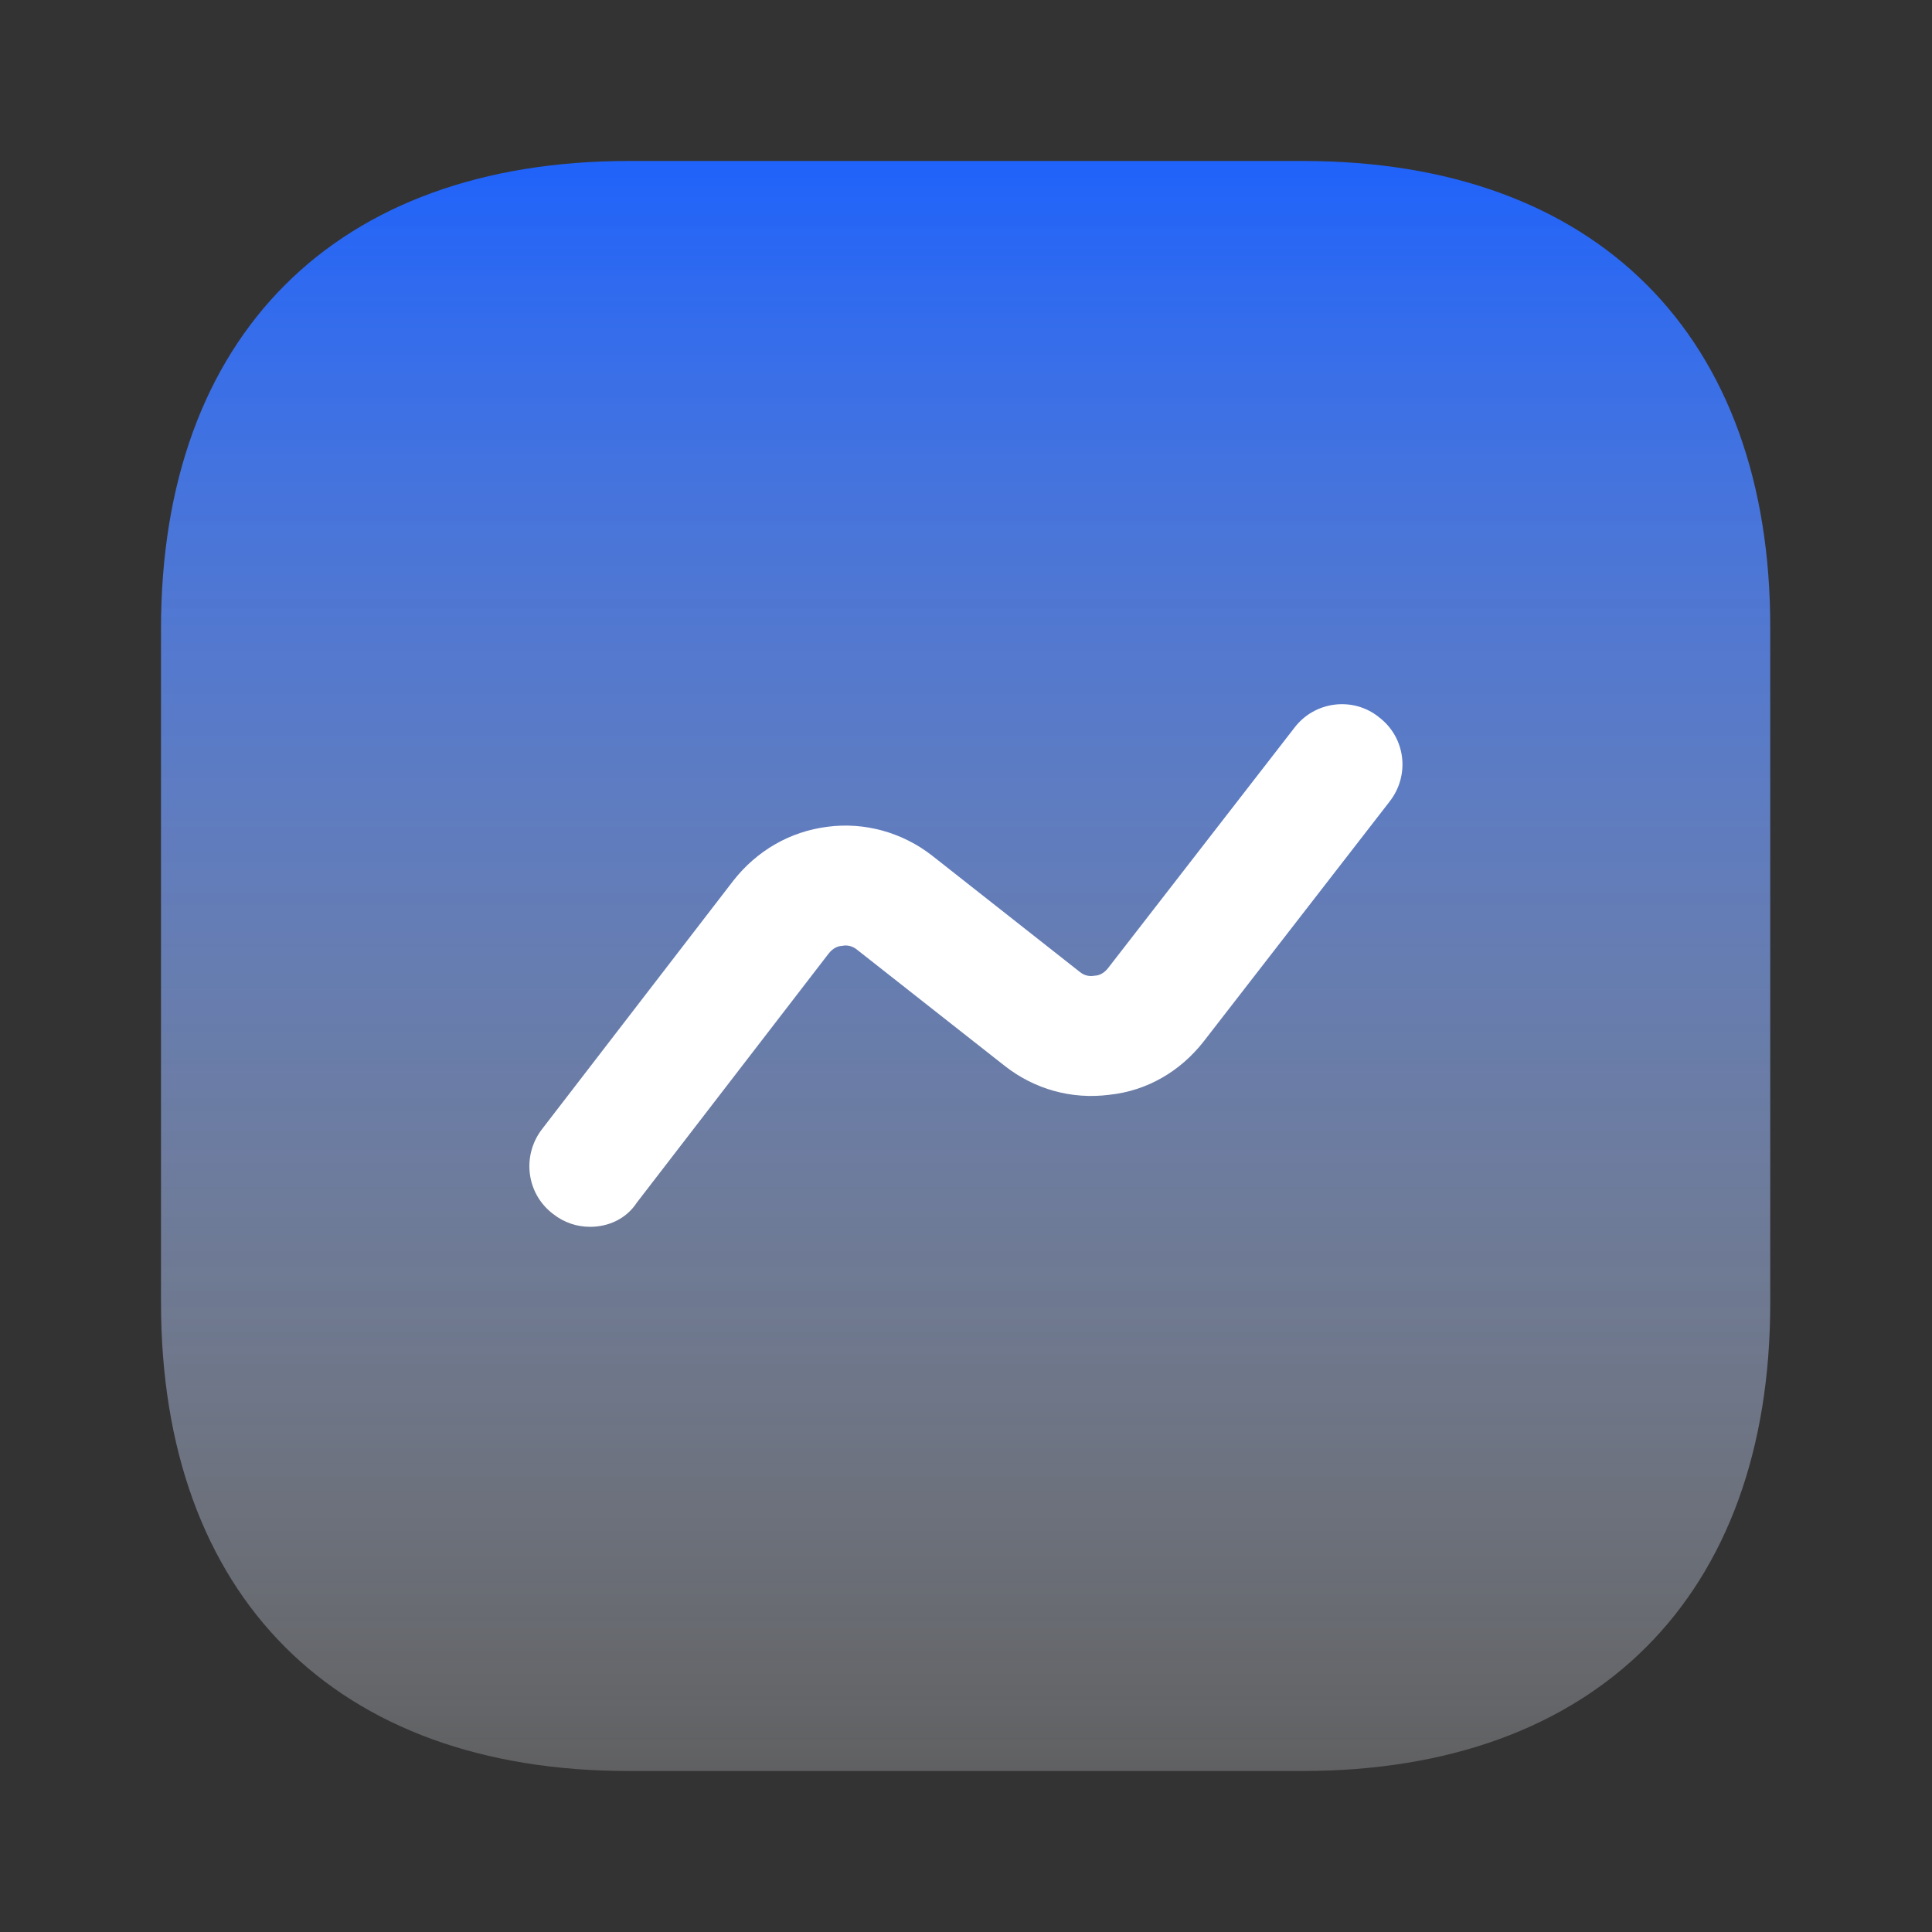
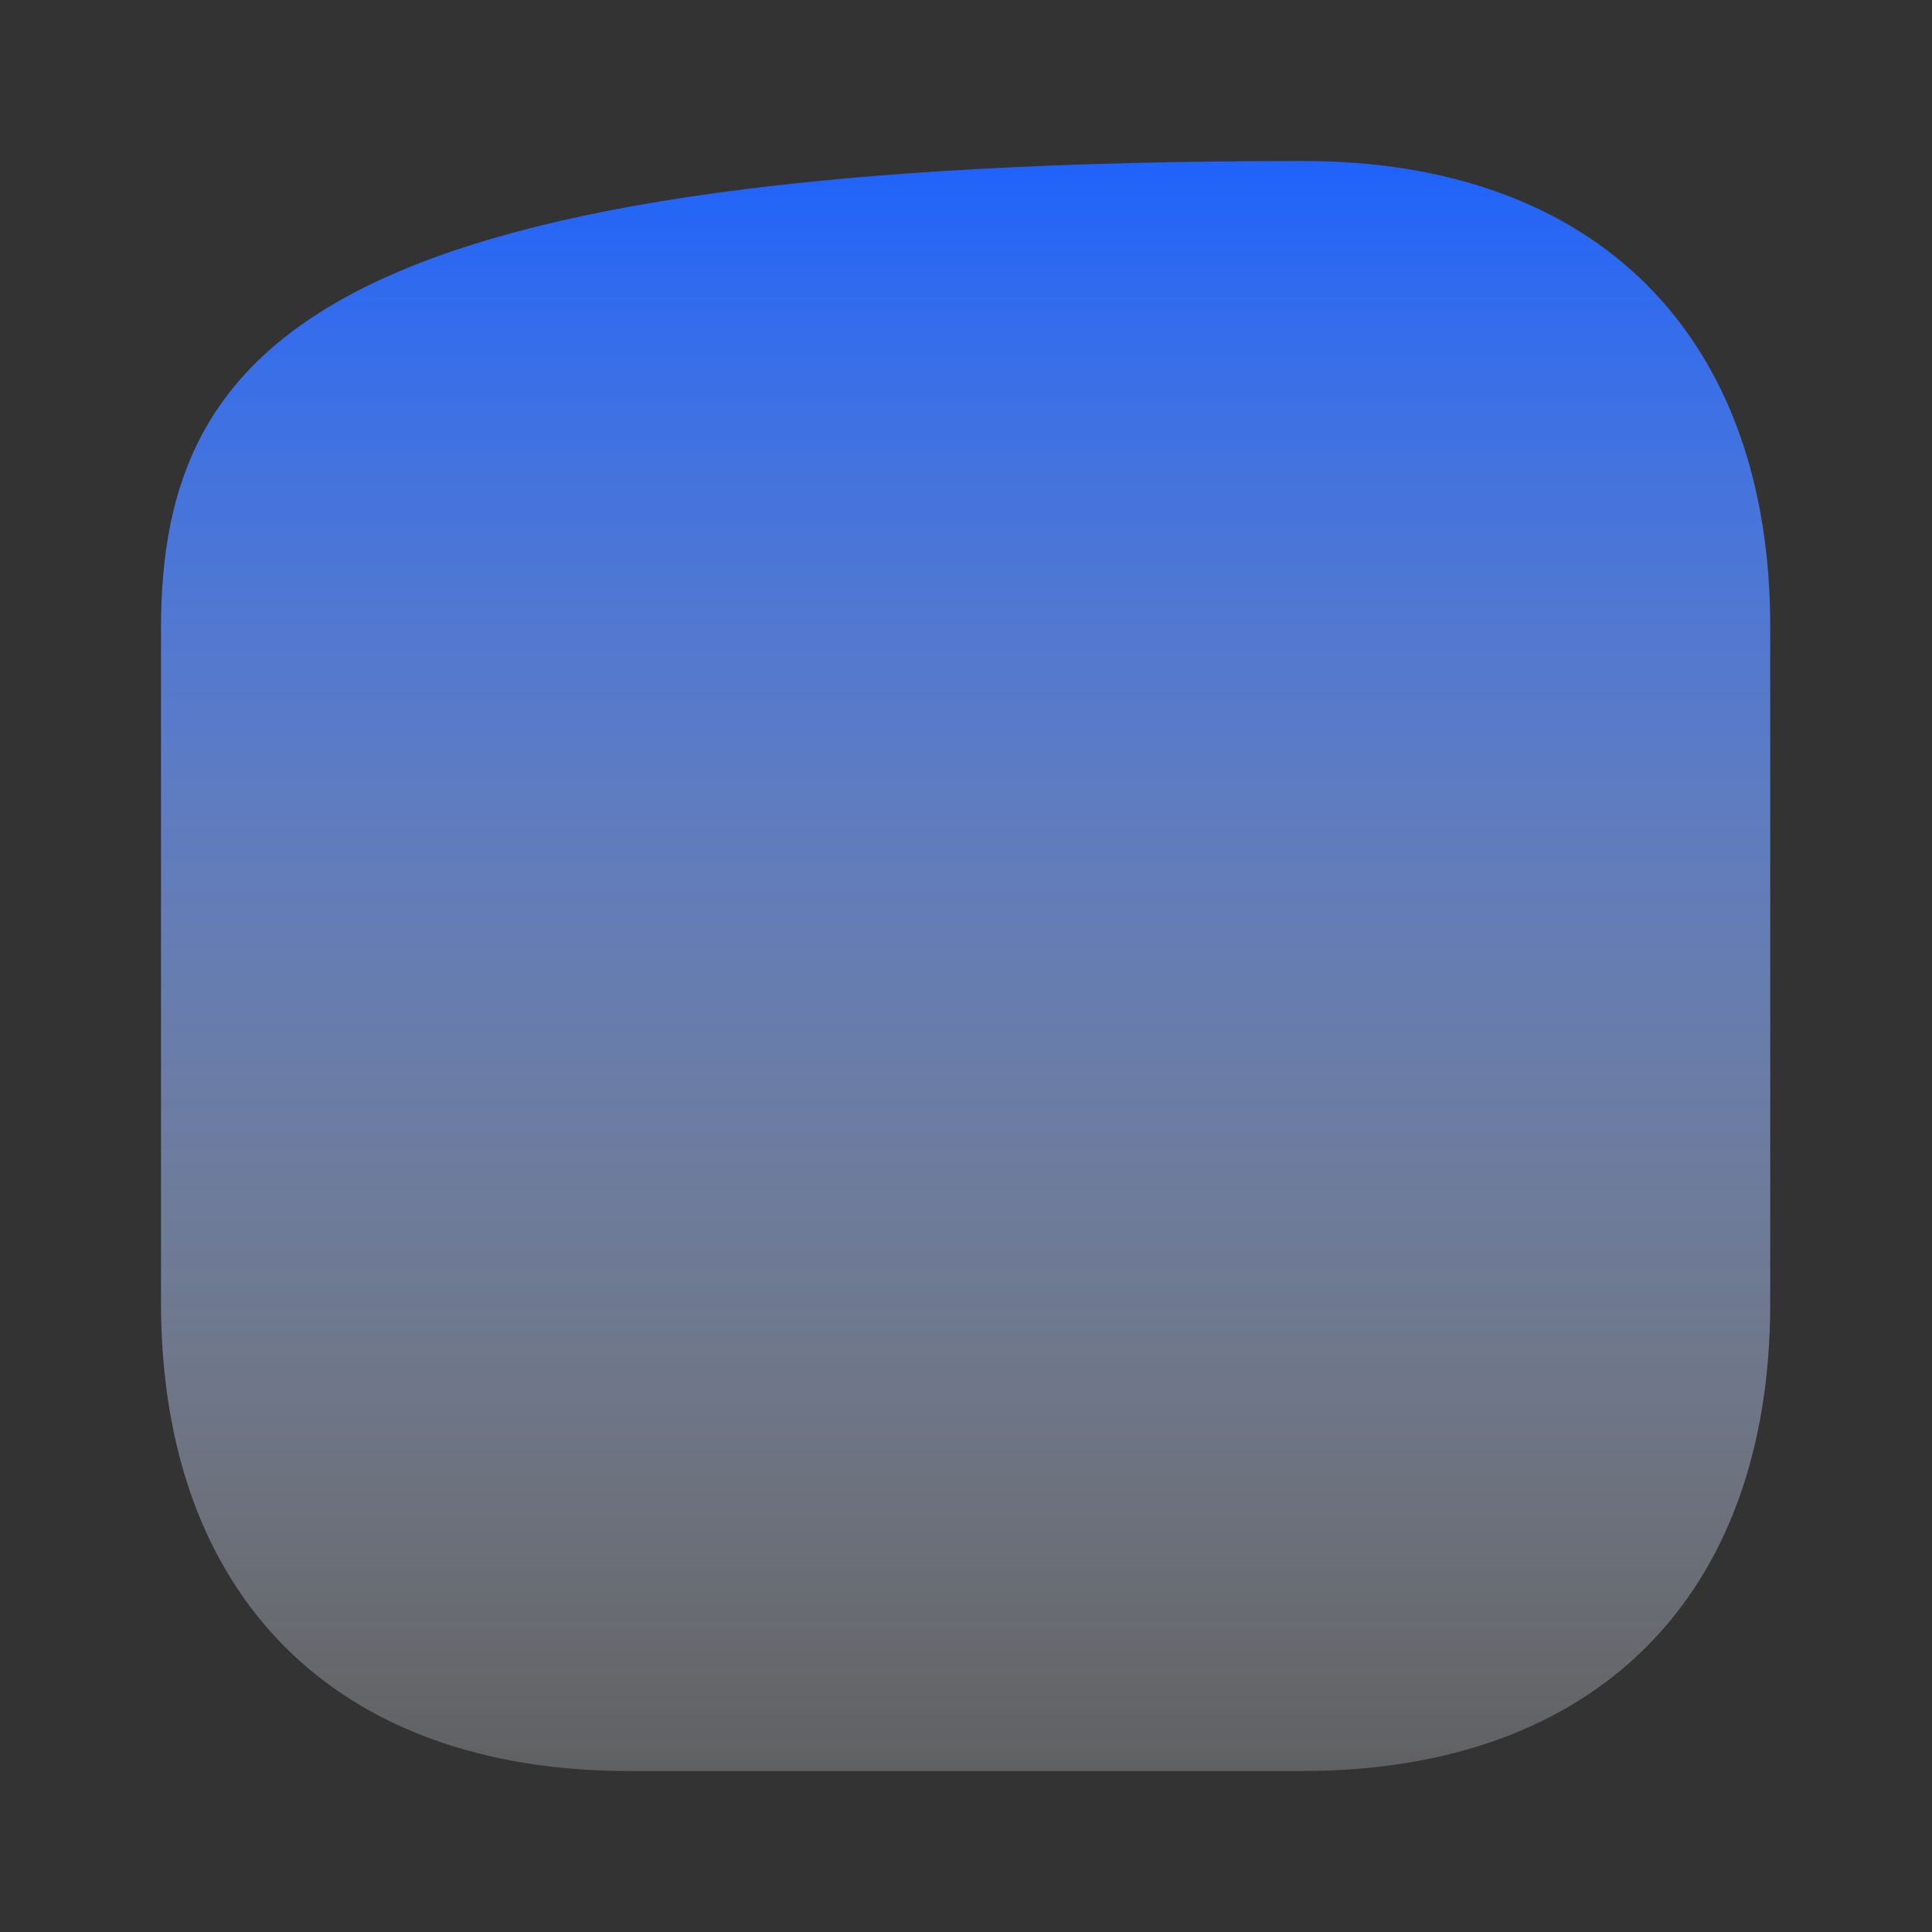
<svg xmlns="http://www.w3.org/2000/svg" width="30" height="30" viewBox="0 0 30 30" fill="none">
  <rect x="0" y="0" width="30" height="30" fill="#333333" stroke="none" />
-   <path d="M20.238 2.5H9.762C5.213 2.5 2.5 5.213 2.5 9.762V20.225C2.5 24.788 5.213 27.5 9.762 27.5H20.225C24.775 27.5 27.488 24.788 27.488 20.238V9.762C27.5 5.213 24.788 2.5 20.238 2.5Z" fill="url(#paint0_linear_318_471)" />
-   <path d="M9.163 19.05C8.963 19.05 8.763 18.988 8.588 18.85C8.175 18.538 8.1 17.95 8.413 17.538L11.387 13.675C11.75 13.213 12.262 12.912 12.85 12.838C13.425 12.762 14.012 12.925 14.475 13.287L16.762 15.088C16.85 15.162 16.938 15.162 17 15.15C17.05 15.15 17.137 15.125 17.212 15.025L20.1 11.3C20.413 10.887 21.012 10.812 21.413 11.137C21.825 11.45 21.9 12.037 21.575 12.45L18.688 16.175C18.325 16.637 17.812 16.938 17.225 17C16.637 17.075 16.062 16.913 15.6 16.55L13.312 14.75C13.225 14.675 13.125 14.675 13.075 14.688C13.025 14.688 12.938 14.713 12.863 14.812L9.888 18.675C9.725 18.925 9.45 19.05 9.163 19.05Z" fill="white" />
+   <path d="M20.238 2.5C5.213 2.5 2.5 5.213 2.5 9.762V20.225C2.5 24.788 5.213 27.5 9.762 27.5H20.225C24.775 27.5 27.488 24.788 27.488 20.238V9.762C27.5 5.213 24.788 2.5 20.238 2.5Z" fill="url(#paint0_linear_318_471)" />
  <defs>
    <linearGradient id="paint0_linear_318_471" x1="13.032" y1="2.571" x2="13.032" y2="28.41" gradientUnits="userSpaceOnUse">
      <stop stop-color="#2063FA" />
      <stop offset="0.518" stop-color="#8CAEFC" stop-opacity="0.6" />
      <stop offset="1" stop-color="white" stop-opacity="0.2" />
    </linearGradient>
  </defs>
</svg>